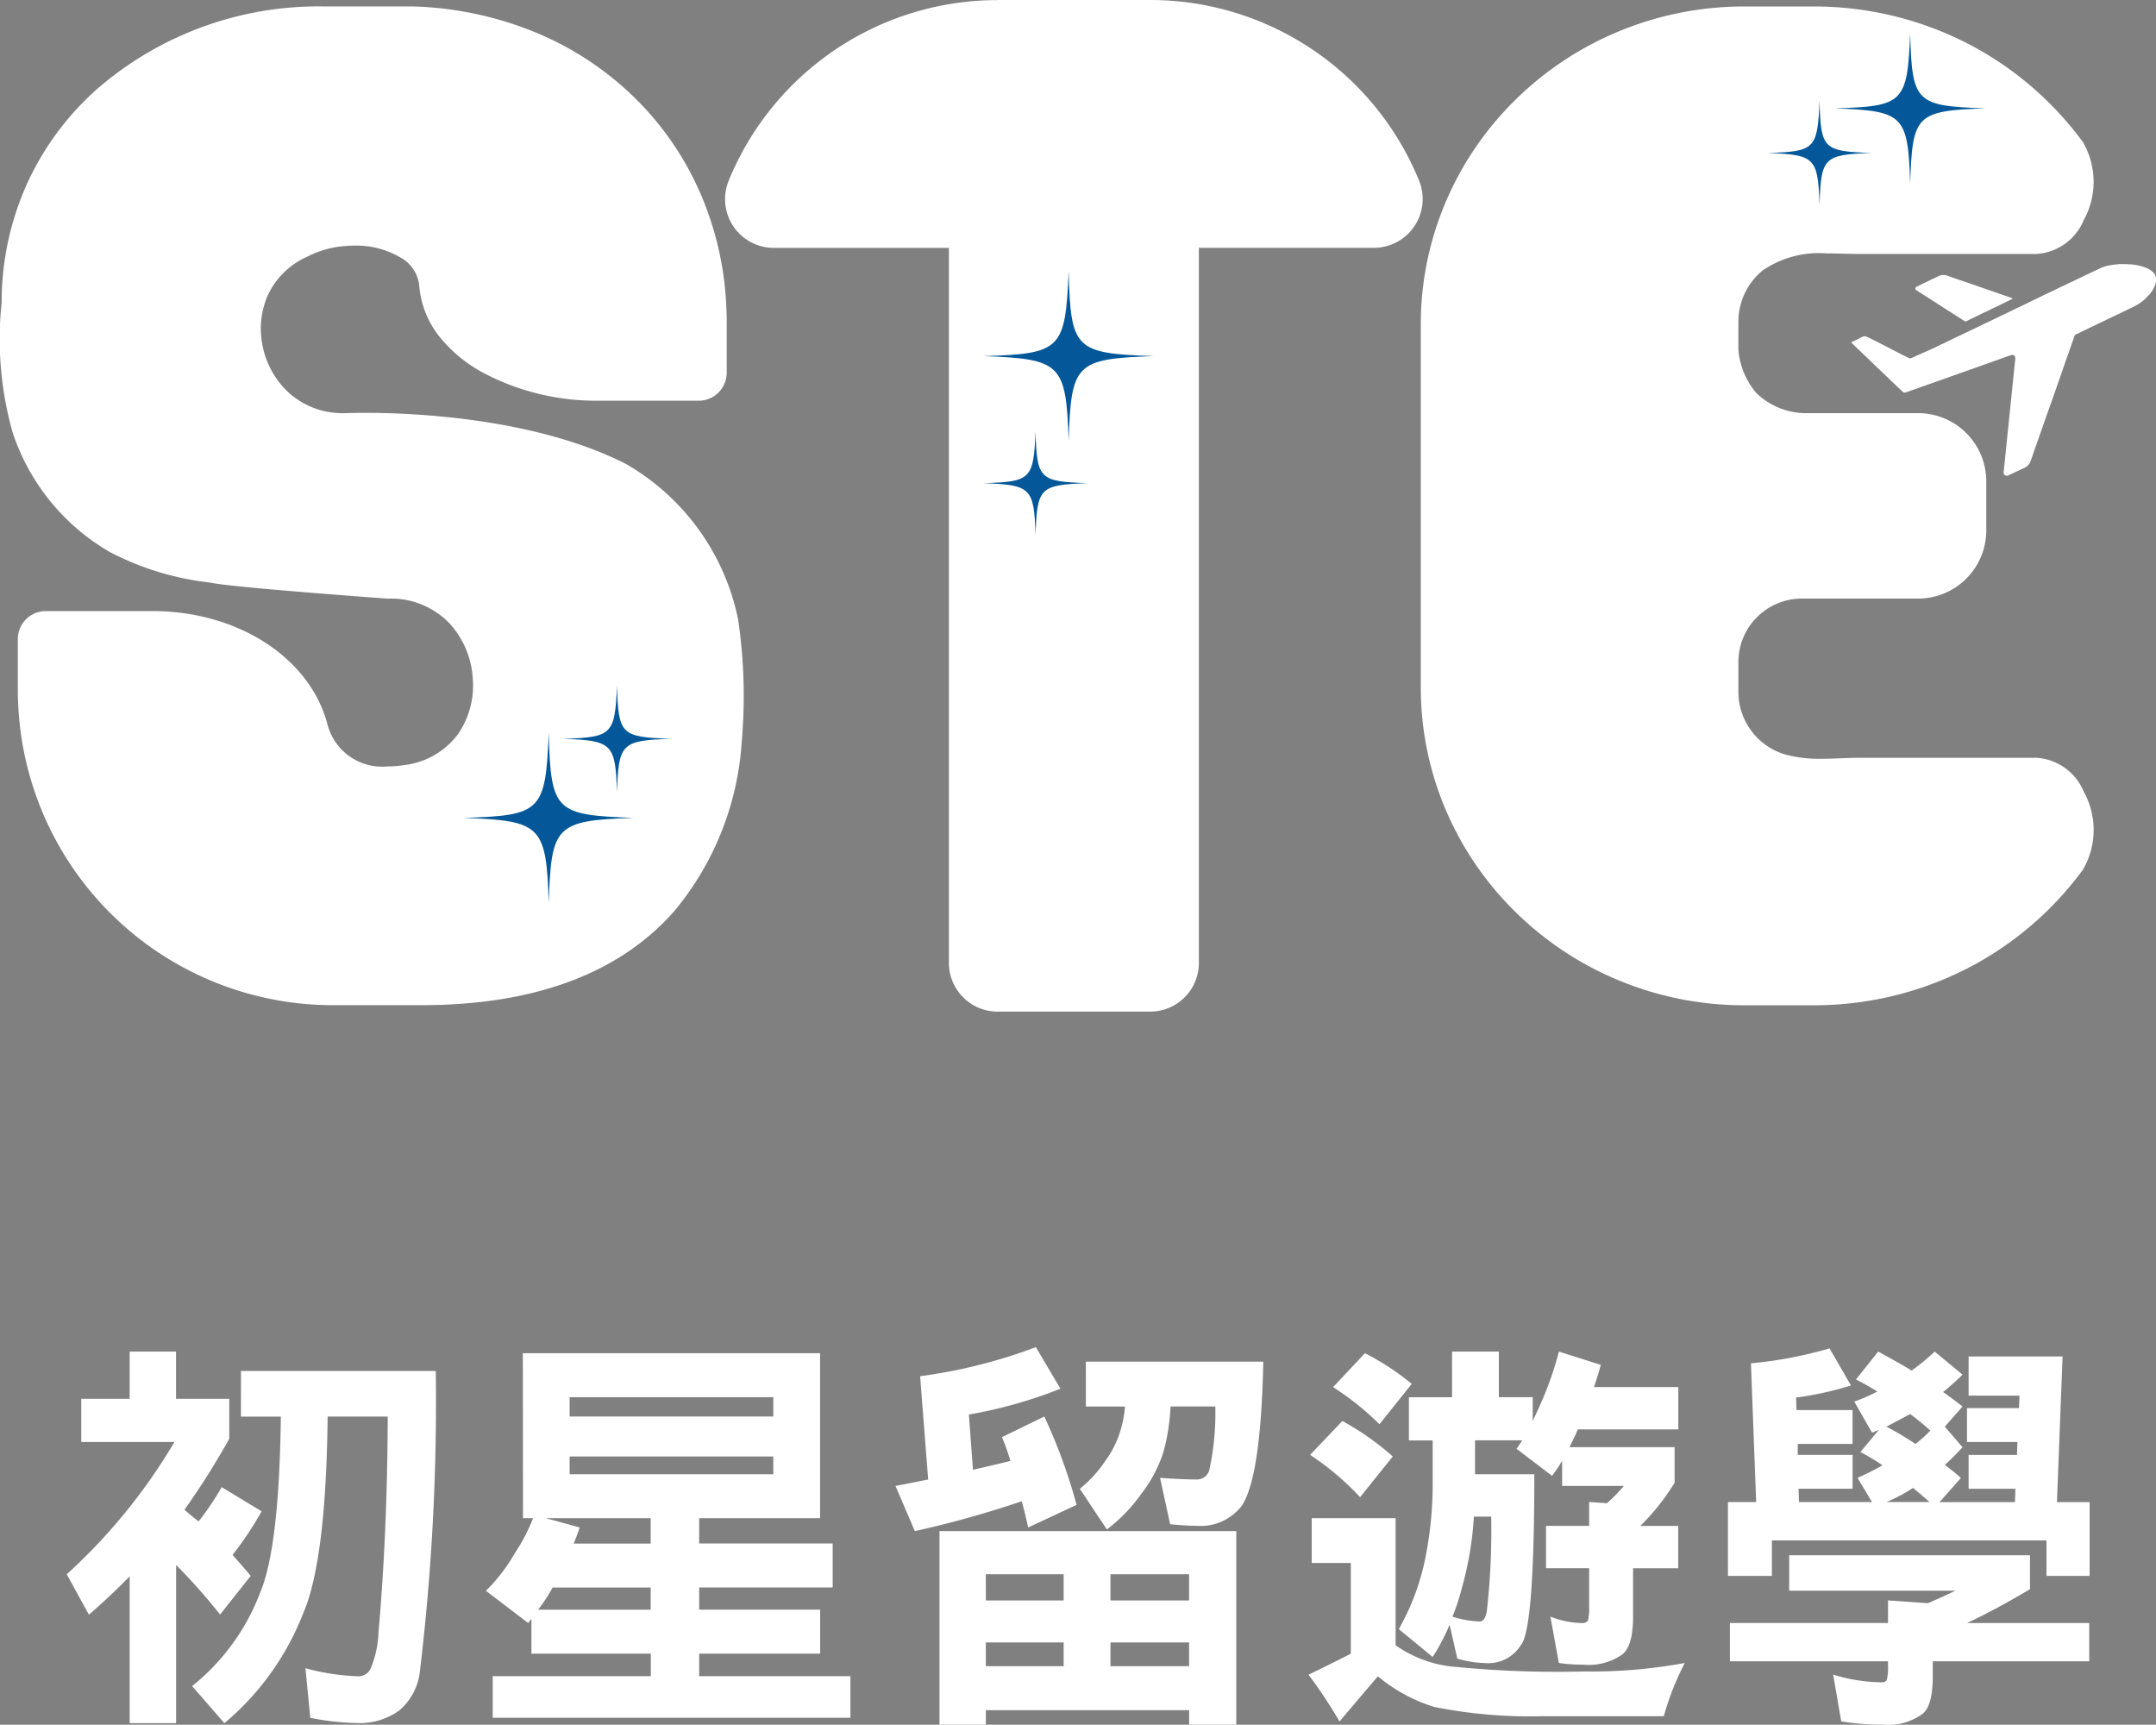
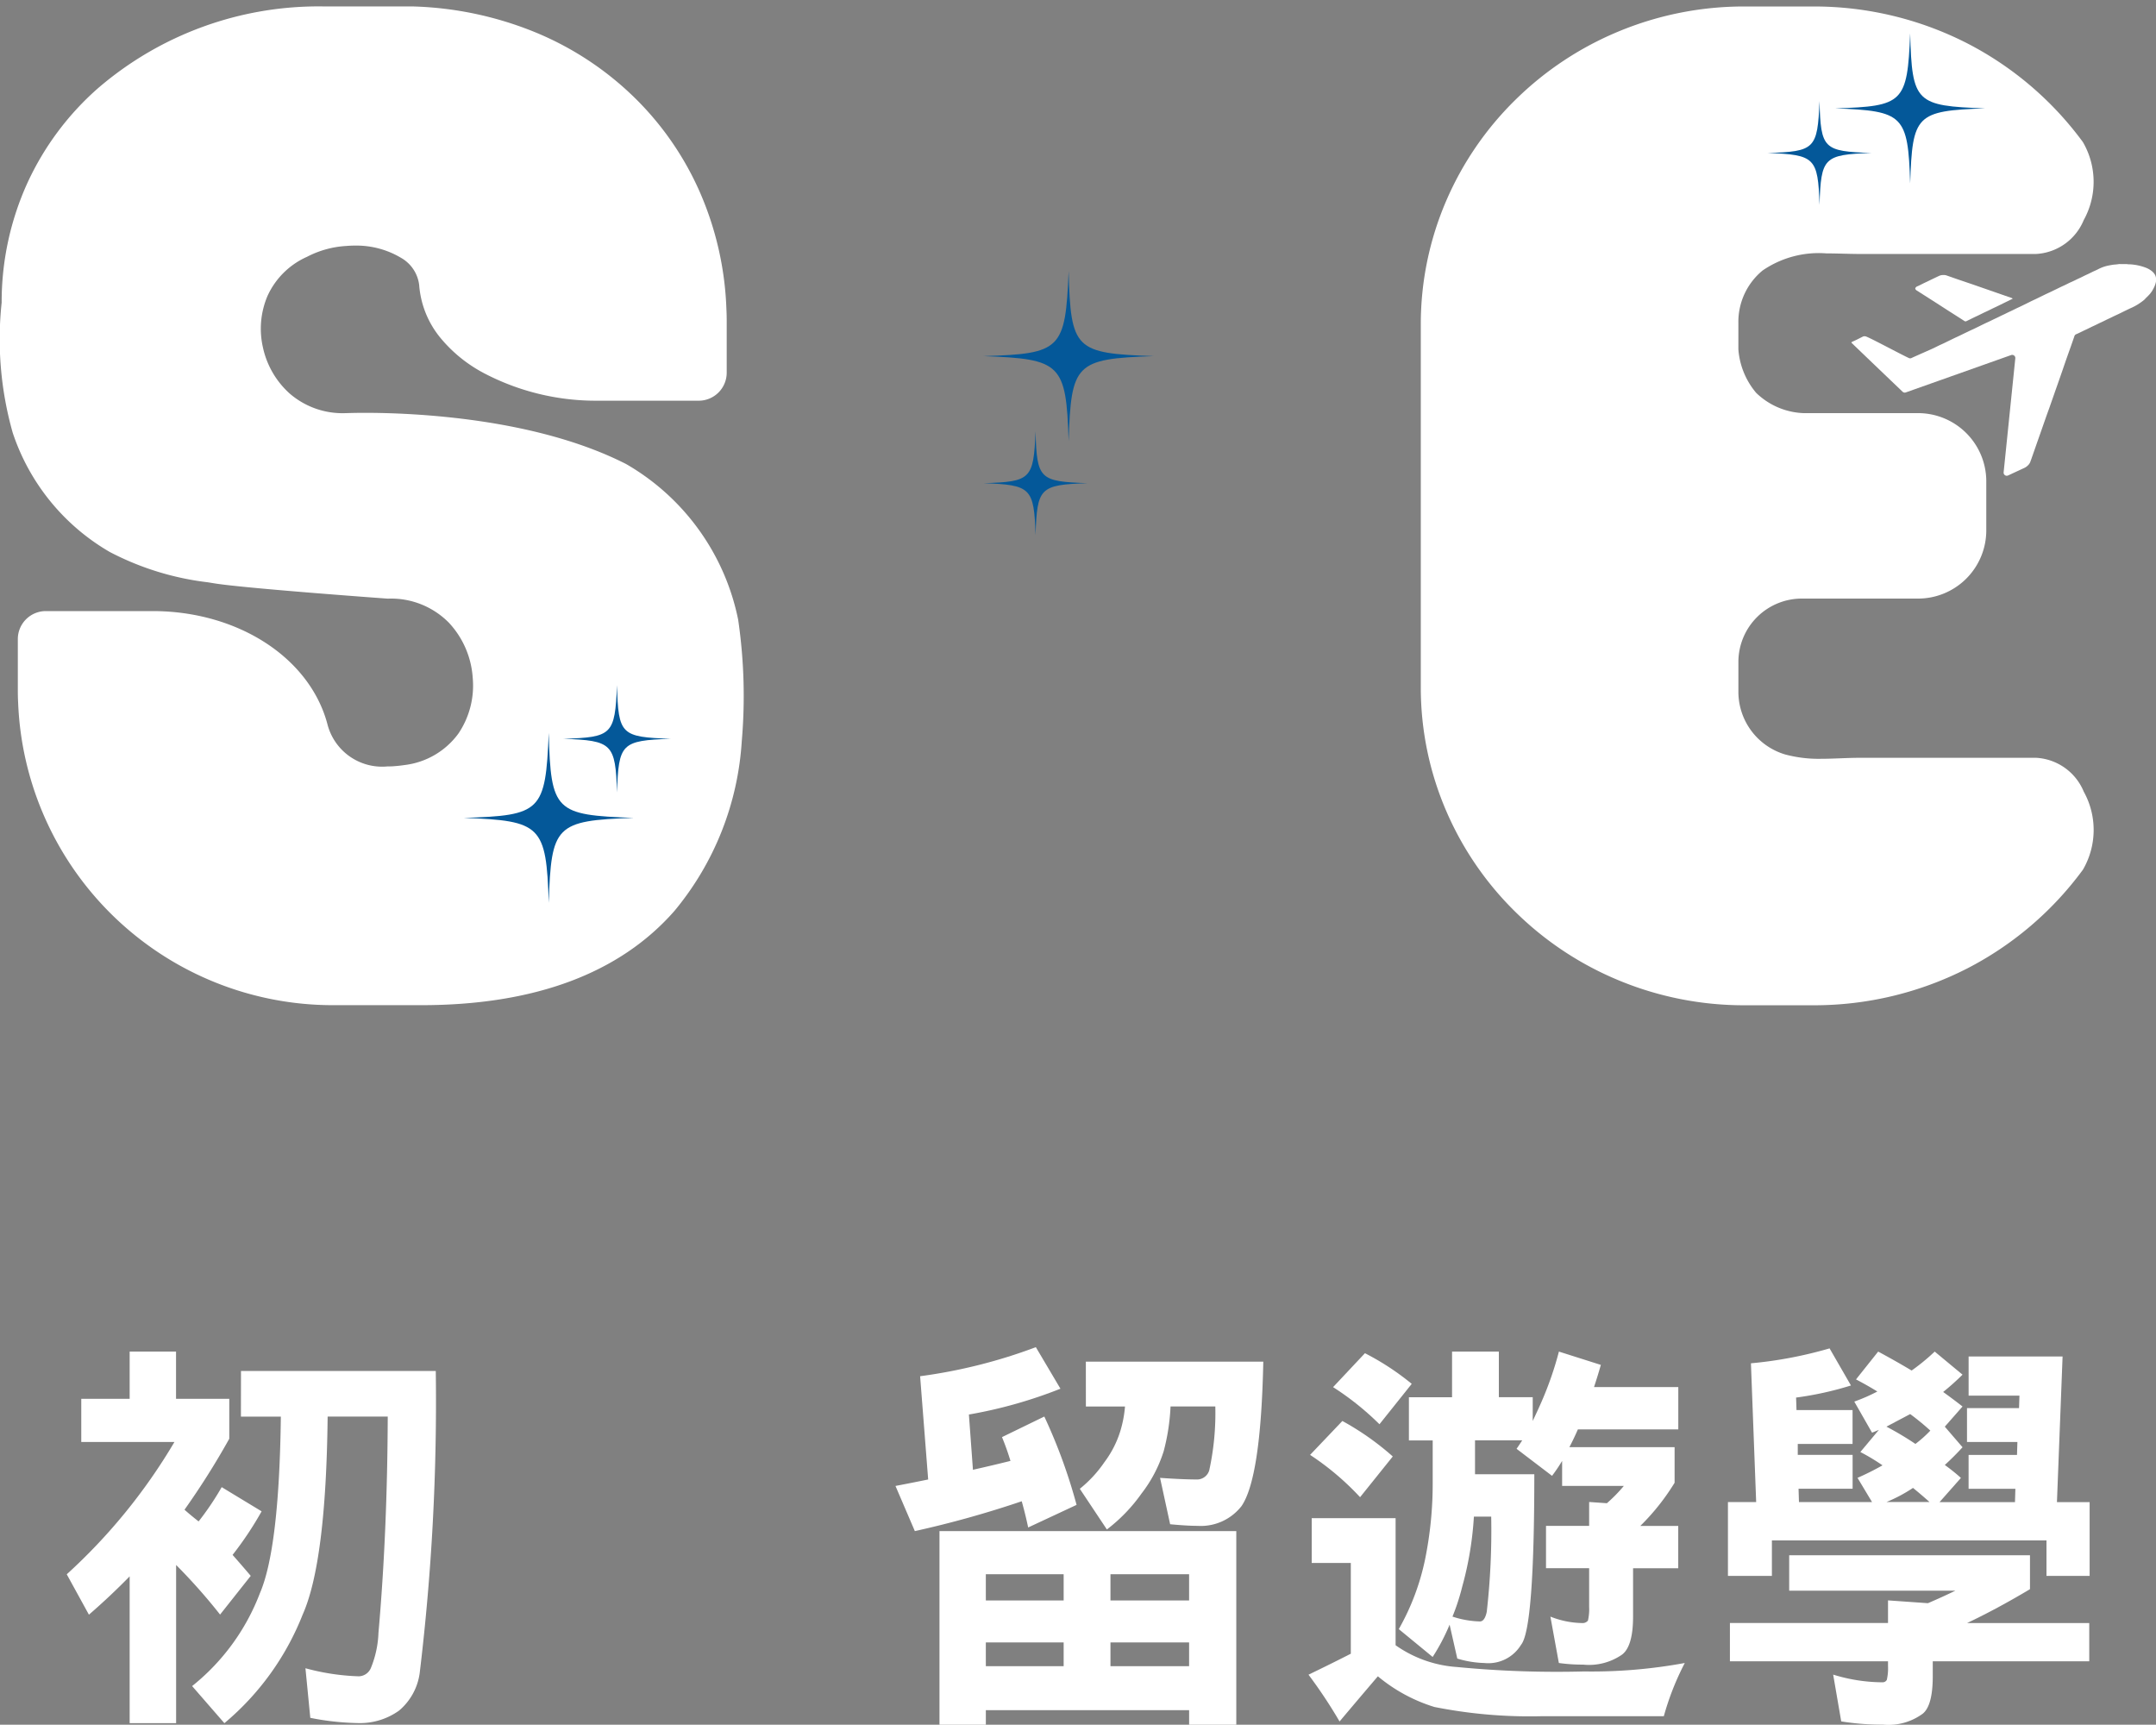
<svg xmlns="http://www.w3.org/2000/svg" width="112.11" height="89.673" viewBox="0 0 112.11 89.673">
  <rect x="0" y="0" width="112.11" height="89.673" fill="#808080" stroke="none" />
  <g transform="translate(-507.868 -246.856)">
    <g transform="translate(507.868 246.856)">
      <path d="M650.811,287.921h-9.144a14.309,14.309,0,0,1-4.163-.207,4.4,4.4,0,0,1-3.179-4.263V281.9a4.3,4.3,0,0,1,4.336-4.258h5.991a2.541,2.541,0,0,0,2.564-2.518v-2.6A2.541,2.541,0,0,0,644.653,270h-5.991a4.383,4.383,0,0,1-4.336-4.257V264.32a4.45,4.45,0,0,1,1.647-3.533c1.783-1.383,3.9-1.07,5.694-1.07h9.144c1.6,0,2.558-2.946,1.623-4.224a16.266,16.266,0,0,0-13.164-6.637h-3.629a15.682,15.682,0,0,0-15.823,15.536v18.854a15.681,15.681,0,0,0,15.823,15.536h3.629a16.265,16.265,0,0,0,13.164-6.637C653.368,290.868,652.413,287.921,650.811,287.921Z" transform="translate(-544.935 -247.518)" fill="#fff" />
      <path d="M638.773,299.289h-3.629a16.973,16.973,0,0,1-6.544-1.3,16.788,16.788,0,0,1-5.348-3.54,16.468,16.468,0,0,1-3.609-5.257,16.194,16.194,0,0,1-1.325-6.444V263.9a16.2,16.2,0,0,1,1.325-6.444,16.472,16.472,0,0,1,3.609-5.257,16.789,16.789,0,0,1,5.348-3.54,16.972,16.972,0,0,1,6.544-1.3h3.629a17.481,17.481,0,0,1,7.973,1.923,17.262,17.262,0,0,1,6,5.126,4.107,4.107,0,0,1,.044,4.057,2.848,2.848,0,0,1-2.477,1.762H641.17c-.288,0-.585-.008-.872-.015s-.589-.015-.883-.015a5.16,5.16,0,0,0-3.324.889,3.458,3.458,0,0,0-1.259,2.74v1.359a3.961,3.961,0,0,0,.925,2.263,3.744,3.744,0,0,0,2.459,1.054h5.94a3.548,3.548,0,0,1,3.567,3.521v2.6a3.548,3.548,0,0,1-3.567,3.521h-5.991a3.3,3.3,0,0,0-3.332,3.254v1.554a3.4,3.4,0,0,0,2.443,3.3,6.754,6.754,0,0,0,1.861.222c.323,0,.641-.012.979-.025s.694-.027,1.055-.027h9.144a2.848,2.848,0,0,1,2.477,1.762,4.107,4.107,0,0,1-.045,4.058,17.258,17.258,0,0,1-6,5.125A17.482,17.482,0,0,1,638.773,299.289Zm-3.629-49.926a14.976,14.976,0,0,0-5.774,1.144,14.791,14.791,0,0,0-4.711,3.119,14.474,14.474,0,0,0-3.172,4.619,14.2,14.2,0,0,0-1.162,5.651V282.75a14.2,14.2,0,0,0,1.162,5.65,14.474,14.474,0,0,0,3.172,4.619,14.789,14.789,0,0,0,4.711,3.119,14.977,14.977,0,0,0,5.774,1.144h3.629a15.467,15.467,0,0,0,7.054-1.7,15.242,15.242,0,0,0,5.3-4.526,2.2,2.2,0,0,0-.125-1.966c-.2-.4-.478-.663-.687-.663H641.17c-.322,0-.641.012-.978.025s-.695.027-1.055.027a8.664,8.664,0,0,1-2.4-.295,5.41,5.41,0,0,1-3.914-5.23V281.4a5.306,5.306,0,0,1,5.339-5.261h5.991a1.54,1.54,0,0,0,1.561-1.514v-2.6a1.54,1.54,0,0,0-1.561-1.514h-6.041l-.05,0a5.749,5.749,0,0,1-3.777-1.689,6,6,0,0,1-1.455-3.445l-.007-.061v-1.483a5.475,5.475,0,0,1,2.036-4.326,7.047,7.047,0,0,1,4.554-1.311c.32,0,.633.008.935.016.287.007.557.014.819.014h9.144c.21,0,.486-.267.688-.663a2.2,2.2,0,0,0,.125-1.965,15.244,15.244,0,0,0-5.3-4.527,15.465,15.465,0,0,0-7.054-1.7Z" transform="translate(-544.438 -247.022)" fill="#fff" />
      <path d="M540.475,272.54c-5.77-2.942-14.218-2.534-14.218-2.534-5.6,0-7.423-7.674-2.349-10.047a6.042,6.042,0,0,1,2.389-.655c2.334-.2,4.726.937,4.868,2.958.233,3.3,4.66,5.083,8.185,5.083H544.7a.452.452,0,0,0,.452-.453v-2.678q0-.3-.015-.592c-.32-8.209-6.633-14.485-15.359-14.766H525.18c-8.556,0-15.718,5.885-15.718,14.441a17.189,17.189,0,0,0,.513,6.365c2.312,6.29,7.394,6.807,9.7,7.187,1.512.249,8.907.784,8.907.784,6.53,0,7.436,9.648.984,10.651q-.306.047-.62.07a4.04,4.04,0,0,1-4.526-2.945c-.828-3.073-4.308-5.185-8.315-5.114h-5.346a.452.452,0,0,0-.452.452v2.678c0,.2,0,.4.015.592a15.372,15.372,0,0,0,15.359,14.766h4.595c18.059,0,15.879-15.947,15.491-18.9A11.175,11.175,0,0,0,540.475,272.54Z" transform="translate(-508.365 -247.518)" fill="#fff" />
      <path d="M524.683,247.356h4.627A18.14,18.14,0,0,1,535.7,248.7a16.2,16.2,0,0,1,5.11,3.346,15.718,15.718,0,0,1,3.438,4.939,16.591,16.591,0,0,1,1.392,6.091c.011.214.016.429.016.637V266.4a1.457,1.457,0,0,1-1.456,1.456h-5.346a12.516,12.516,0,0,1-5.807-1.425,7.4,7.4,0,0,1-2.282-1.849,4.894,4.894,0,0,1-1.1-2.742,1.887,1.887,0,0,0-.951-1.417,4.527,4.527,0,0,0-2.384-.632c-.149,0-.3.006-.447.019a5.038,5.038,0,0,0-2.05.564,4.065,4.065,0,0,0-2.055,2.035,4.355,4.355,0,0,0-.236,2.684,4.494,4.494,0,0,0,1.4,2.4,4.2,4.2,0,0,0,2.79,1.012c.1,0,.5-.019,1.1-.019h0c2.517,0,8.879.26,13.592,2.662a12.119,12.119,0,0,1,5.829,8.1l.006.043a27.336,27.336,0,0,1,.179,6.283,15.271,15.271,0,0,1-3.5,8.81c-2.853,3.253-7.285,4.9-13.171,4.9h-4.595a16.376,16.376,0,0,1-16.361-15.723c-.011-.2-.016-.418-.016-.639V280.25a1.457,1.457,0,0,1,1.456-1.456H515.6l.2,0c4.422,0,8.159,2.409,9.088,5.858a2.936,2.936,0,0,0,3.135,2.218c.115,0,.234,0,.352-.012.178-.013.359-.033.537-.06a4.061,4.061,0,0,0,2.792-1.635,4.45,4.45,0,0,0,.745-2.9,4.641,4.641,0,0,0-1.242-2.867,4.216,4.216,0,0,0-3.126-1.25h-.036l-.036,0c-.3-.022-7.458-.541-9-.795l-.335-.054a14.713,14.713,0,0,1-5.1-1.577,11.263,11.263,0,0,1-5.045-6.2,17.828,17.828,0,0,1-.575-6.764,14.949,14.949,0,0,1,1.344-6.232,14.746,14.746,0,0,1,3.643-4.895A17.577,17.577,0,0,1,524.683,247.356Zm4.578,2.007h-4.578a15.574,15.574,0,0,0-10.4,3.759,12.751,12.751,0,0,0-3.152,4.231,12.964,12.964,0,0,0-1.161,5.447v.054l-.006.054a16.271,16.271,0,0,0,.457,5.91,10.619,10.619,0,0,0,1.869,3.282,8.4,8.4,0,0,0,2.273,1.859,12.791,12.791,0,0,0,4.432,1.347l.346.056c1.4.23,8.231.731,8.782.771A6.17,6.17,0,0,1,532.655,278a6.651,6.651,0,0,1,1.8,4.1,6.459,6.459,0,0,1-1.1,4.214,6.022,6.022,0,0,1-4.126,2.463c-.234.036-.471.063-.7.079-.165.012-.33.017-.492.017a5.537,5.537,0,0,1-3.129-.9,4.842,4.842,0,0,1-1.944-2.806,5.362,5.362,0,0,0-2.458-3.1A8.929,8.929,0,0,0,515.8,280.8l-.178,0h-4.813v2.127c0,.19,0,.366.014.537v.016a14.369,14.369,0,0,0,14.357,13.8h4.595c5.283,0,9.207-1.419,11.663-4.219a13.319,13.319,0,0,0,3.011-7.681,25.445,25.445,0,0,0-.172-5.827l-.006-.043a10.223,10.223,0,0,0-4.751-6.576c-1.441-.735-5.561-2.443-12.681-2.443h0c-.646,0-1.029.018-1.033.018h-.048a6.18,6.18,0,0,1-4.131-1.507,6.514,6.514,0,0,1-2.043-3.48,6.376,6.376,0,0,1,.359-3.929,6.043,6.043,0,0,1,3.041-3.043,7.015,7.015,0,0,1,2.728-.746c.2-.018.413-.027.619-.027a6.485,6.485,0,0,1,3.467.949,3.832,3.832,0,0,1,1.869,2.965,3.969,3.969,0,0,0,2.337,2.969,10.6,10.6,0,0,0,4.848,1.181h4.8v-2.127c0-.176,0-.358-.014-.541v-.012a14.594,14.594,0,0,0-1.223-5.364,13.719,13.719,0,0,0-3-4.311,14.207,14.207,0,0,0-4.481-2.932A16.139,16.139,0,0,0,529.262,249.363Z" transform="translate(-507.868 -247.022)" fill="#fff" />
-       <path d="M589.394,259.069h9.241a1.2,1.2,0,0,0,1.115-1.641,13.762,13.762,0,0,0-12.746-8.572h-7.939a13.762,13.762,0,0,0-12.746,8.572,1.2,1.2,0,0,0,1.116,1.641h9.241a1.2,1.2,0,0,1,1.2,1.2v37.323a1.2,1.2,0,0,0,1.191,1.191h7.939a1.2,1.2,0,0,0,1.191-1.191V260.268A1.2,1.2,0,0,1,589.394,259.069Z" transform="translate(-527.192 -247.518)" fill="#fff" />
-       <path d="M578.4,246.856h7.939a15.1,15.1,0,0,1,13.985,9.4,2.536,2.536,0,0,1-2.354,3.484h-9.1v37.184a2.532,2.532,0,0,1-2.528,2.529H578.4a2.532,2.532,0,0,1-2.528-2.529V259.745h-9.1a2.536,2.536,0,0,1-2.355-3.484,15.1,15.1,0,0,1,13.985-9.4Zm19.362,10.213a12.424,12.424,0,0,0-11.423-7.538H578.4a12.424,12.424,0,0,0-11.424,7.538h9.034a2.54,2.54,0,0,1,2.537,2.536v37.176H586.2V259.606a2.539,2.539,0,0,1,2.536-2.536Z" transform="translate(-526.53 -246.856)" fill="#fff" />
      <g transform="translate(96.27 13.727)">
        <path d="M656.847,269.043c.123.077.245.156.368.234l.579.369.72.464.531.338c.086.055.173.11.258.167a.111.111,0,0,0,.128.011l.029-.015c.161-.076.318-.159.48-.233s.323-.161.488-.235.3-.148.452-.218c.2-.093.4-.194.6-.292l.276-.136c.021-.01.058-.011.06-.034s-.038-.03-.059-.043a.119.119,0,0,0-.023-.008l-.419-.145-.748-.26-.793-.276-.588-.2-.138-.046-.648-.226a.4.4,0,0,0-.173-.026.483.483,0,0,0-.236.048c-.084.038-.165.079-.249.118-.151.07-.3.148-.452.217s-.288.148-.437.21a.159.159,0,0,0-.085.083.061.061,0,0,0,0,.054A.191.191,0,0,0,656.847,269.043Z" transform="translate(-653.438 -267.66)" fill="#fff" />
        <path d="M667.571,267.924a.691.691,0,0,0-.168-.185,1.142,1.142,0,0,0-.332-.181,2.716,2.716,0,0,0-.819-.165.1.1,0,0,1-.032,0c-.009,0-.017,0-.026,0a.666.666,0,0,0-.126-.01h-.275a.39.39,0,0,0-.1,0,2.22,2.22,0,0,1-.248.026c-.1.016-.207.031-.309.054a1.947,1.947,0,0,0-.413.136c-.1.046-.193.1-.292.139-.135.062-.266.132-.4.192s-.251.125-.379.182-.28.139-.423.2-.256.127-.387.185c-.148.066-.292.139-.437.209-.112.053-.222.11-.335.161-.16.072-.316.151-.474.227-.112.054-.221.11-.335.161-.137.062-.271.134-.408.2s-.247.122-.372.179c-.148.066-.29.144-.437.21-.126.056-.246.122-.372.179s-.266.131-.4.192-.251.124-.379.181c-.17.077-.336.161-.5.241-.1.048-.2.1-.3.144-.143.064-.282.134-.423.2-.119.057-.236.118-.357.172-.155.07-.306.146-.46.22-.116.056-.231.116-.349.168-.141.062-.278.132-.416.2-.2.095-.894.395-1.175.526a.153.153,0,0,1-.132,0c-.383-.175-1.978-1.033-2.22-1.117a.223.223,0,0,0-.205.019c-.158.076-.311.161-.473.229a.743.743,0,0,0-.072.037.025.025,0,0,0-.009.041c.022.028,2.229,2.138,2.654,2.544a.158.158,0,0,0,.165.034l5.477-1.942a.163.163,0,0,1,.217.171l-.607,5.924a.163.163,0,0,0,.231.165c.282-.131.706-.328.831-.385a.708.708,0,0,0,.221-.159.487.487,0,0,0,.109-.177c.027-.074.054-.146.079-.221.08-.226.158-.452.237-.678.072-.206.145-.411.217-.617q.12-.343.24-.686c.065-.186.131-.371.2-.557.082-.233.163-.468.245-.7.069-.2.14-.4.209-.595.083-.236.165-.473.247-.709.061-.176.12-.352.181-.527.086-.243.173-.487.259-.73.059-.168.118-.336.174-.5a.151.151,0,0,1,.086-.1c.05-.02.1-.043.148-.066.117-.055.231-.114.35-.168.149-.068.294-.146.444-.213.123-.056.241-.12.365-.175s.266-.132.4-.193.252-.124.379-.181c.177-.08.35-.169.524-.253.08-.039.16-.078.241-.114a2.933,2.933,0,0,0,.686-.423c.039-.033.07-.074.106-.11a2.449,2.449,0,0,0,.213-.22,1.6,1.6,0,0,0,.219-.366,1.027,1.027,0,0,0,.074-.221.689.689,0,0,0,.007-.231A.479.479,0,0,0,667.571,267.924Z" transform="translate(-651.791 -267.378)" fill="#fff" />
      </g>
    </g>
    <g transform="translate(511.336 316.899)">
      <path d="M680,272.681h2.412v2.454h2.768v2.076a40.315,40.315,0,0,1-2.328,3.691q.356.315.734.608a14.715,14.715,0,0,0,1.2-1.782l2.076,1.258a17.678,17.678,0,0,1-1.51,2.265q.483.546.944,1.09l-1.594,2.013a29.865,29.865,0,0,0-2.286-2.579V292H680v-7.633q-1.027,1.049-2.118,1.992l-1.153-2.1a29.706,29.706,0,0,0,5.6-6.879h-4.845v-2.244H680Zm5.789,1.007h10.129a117.6,117.6,0,0,1-.839,15.729,3.1,3.1,0,0,1-1.07,1.929,3.493,3.493,0,0,1-2.1.65,13.829,13.829,0,0,1-2.516-.273l-.252-2.579a11.877,11.877,0,0,0,2.768.419.7.7,0,0,0,.629-.419,5.3,5.3,0,0,0,.4-1.845q.461-5.221.482-11.241h-3.125q-.083,7.57-1.3,10.3A14.1,14.1,0,0,1,684.926,292l-1.678-1.929a11.348,11.348,0,0,0,3.523-4.824q1.006-2.328,1.091-9.185h-2.076Z" transform="translate(-676.726 -272.45)" fill="#fff" />
-       <path d="M711.231,272.806h15.456v8.578H720.4V282.7h6.942v2.286H720.4v1.154h6.292v2.286H720.4V289.6h7.865v2.16h-18.6V289.6h8.221v-1.174h-6.208v-1.8a1.1,1.1,0,0,0-.167.21l-2.2-1.678a8.888,8.888,0,0,0,1.489-1.929,9.809,9.809,0,0,0,.964-1.845h-.524Zm6.648,13.338v-1.154h-5.1a8.3,8.3,0,0,1-.755,1.154Zm0-3.439v-1.321h-5.453l1.762.482q-.147.44-.314.839Zm-4.215-6.606h10.591v-1.007H713.664Zm0,3h10.591v-.922H713.664Z" transform="translate(-687.512 -272.492)" fill="#fff" />
      <path d="M748.454,272.336l1.279,2.16a23.922,23.922,0,0,1-4.76,1.342l.21,2.873q1.027-.23,1.951-.461a13.134,13.134,0,0,0-.44-1.237l2.2-1.07a28.069,28.069,0,0,1,1.678,4.593l-2.517,1.175q-.146-.692-.335-1.363a53.037,53.037,0,0,1-5.558,1.552l-1.007-2.348q.881-.168,1.7-.336l-.419-5.369A27.3,27.3,0,0,0,748.454,272.336Zm10.423,9.563v10.067h-2.453v-.755h-10.57v.755h-2.411V281.9Zm-13.023,3.607H749.9v-1.363h-4.047Zm0,3.418H749.9v-1.237h-4.047Zm5.2-15.833h9.227q-.125,6.039-1.132,7.508a2.685,2.685,0,0,1-2.286,1.028q-.525,0-1.426-.084l-.524-2.411q1.174.083,1.951.084a.665.665,0,0,0,.608-.482,13.972,13.972,0,0,0,.314-3.314h-2.328a10.921,10.921,0,0,1-.357,2.328,7.062,7.062,0,0,1-1.153,2.2,8.552,8.552,0,0,1-1.8,1.867L750.74,279.7a6.378,6.378,0,0,0,1.28-1.385,5.29,5.29,0,0,0,.839-1.656,6.11,6.11,0,0,0,.231-1.237h-2.034Zm1.28,11.052v1.363h4.089v-1.363Zm0,4.781h4.089v-1.237h-4.089Z" transform="translate(-698.059 -272.336)" fill="#fff" />
      <path d="M773.43,281.342h4.362v6.606a6.257,6.257,0,0,0,3.188,1.132,53.969,53.969,0,0,0,6.606.231,26.689,26.689,0,0,0,5.243-.44,14.239,14.239,0,0,0-1.09,2.768h-6.417a25.279,25.279,0,0,1-5.516-.482,8.476,8.476,0,0,1-2.936-1.594q-.985,1.153-1.992,2.349a25.343,25.343,0,0,0-1.615-2.433q1.133-.546,2.2-1.09V283.67H773.43Zm1.594-5.054a14.218,14.218,0,0,1,2.621,1.845l-1.7,2.118a14.1,14.1,0,0,0-2.6-2.2Zm1.174-3.524a13.568,13.568,0,0,1,2.433,1.594l-1.678,2.1a14.6,14.6,0,0,0-2.412-1.93Zm4.53-.084h2.433v2.37h1.761v1.237q.231-.483.462-1.007a17.554,17.554,0,0,0,.9-2.6l2.181.692q-.168.588-.356,1.154h4.383v2.2h-5.222q-.21.483-.441.923H792.3V279.5a11.756,11.756,0,0,1-1.783,2.244h1.972v2.2h-2.349v2.516q0,1.531-.567,1.971a3.012,3.012,0,0,1-2.034.524,8.679,8.679,0,0,1-1.258-.084l-.44-2.412a4.637,4.637,0,0,0,1.7.336.36.36,0,0,0,.252-.126,2.637,2.637,0,0,0,.063-.713v-2.013h-2.243v-2.2h2.243V280.5l.923.064a7.829,7.829,0,0,0,.881-.9h-3.209v-1.3a8.518,8.518,0,0,1-.524.776l-1.845-1.405q.146-.21.294-.44h-2.454v1.761h3.083q0,8.054-.692,8.872a1.991,1.991,0,0,1-1.908.944,5.3,5.3,0,0,1-1.405-.231l-.4-1.762a10.411,10.411,0,0,1-.881,1.678l-1.761-1.447a12.475,12.475,0,0,0,1.363-3.607,19.758,19.758,0,0,0,.4-4.005v-2.2h-1.237v-2.244h2.243Zm.021,13.779a4.941,4.941,0,0,0,1.426.252q.251,0,.357-.5a37.559,37.559,0,0,0,.231-4.95h-.9a17.459,17.459,0,0,1-.609,3.649A11.26,11.26,0,0,1,780.749,286.46Z" transform="translate(-708.69 -272.45)" fill="#fff" />
      <path d="M811.154,272.43l1.112,1.929a17.027,17.027,0,0,1-2.853.629l.021.65h2.915V277.4H809.5v.567h2.852v1.761h-2.811l.021.692h3.8l-.755-1.258a14.018,14.018,0,0,0,1.3-.651,10.5,10.5,0,0,0-1.153-.692l.965-1.153q-.189.083-.357.146l-.923-1.615a9.21,9.21,0,0,0,1.2-.524q-.545-.335-1.111-.629l1.153-1.447q.9.483,1.74.985a10.825,10.825,0,0,0,1.2-.985l1.447,1.2a13.148,13.148,0,0,1-1.007.9q.524.377,1.007.755l-.922,1.049.922,1.07q-.44.483-.922.922a9.725,9.725,0,0,1,.838.672l-1.111,1.258h3.922l.021-.692h-2.433v-1.761h2.517l.021-.672h-2.621v-1.762h2.706l.021-.649h-2.643v-2.035h4.886l-.293,7.571h1.7v3.838h-2.244v-1.845H808.155v1.845h-2.286V280.42h1.468l-.272-7.214A21.6,21.6,0,0,0,811.154,272.43Zm-2.1,10.758h12.521v1.762q-1.721,1.027-3.272,1.762h6.354V288.7h-8.137v.776q0,1.531-.524,1.95a3.025,3.025,0,0,1-2.076.567,13.164,13.164,0,0,1-2.16-.168l-.419-2.433a8.791,8.791,0,0,0,2.579.4.247.247,0,0,0,.21-.126,2.644,2.644,0,0,0,.063-.714V288.7h-8.221v-1.992h8.221v-1.175l2.076.146q.733-.314,1.426-.65h-8.641Zm5.054-6.69a15.892,15.892,0,0,1,1.51.9,6.293,6.293,0,0,0,.776-.692,12.494,12.494,0,0,0-1.048-.86Q814.676,276.2,814.11,276.5Zm0,3.921h2.244q-.419-.376-.86-.734A7.882,7.882,0,0,1,814.11,280.42Z" transform="translate(-719.486 -272.367)" fill="#fff" />
    </g>
    <g transform="translate(531.982 248.591)">
      <path d="M543.379,308.211c4.027.147,4.291.393,4.42,4.42.133-4.03.343-4.282,4.42-4.42-4.081-.148-4.312-.325-4.42-4.42C547.632,307.886,547.4,308.085,543.379,308.211Z" transform="translate(-543.379 -267.422)" fill="#045899" />
      <path d="M551,302.929c2.542.093,2.708.248,2.79,2.79.084-2.543.217-2.7,2.79-2.79-2.576-.093-2.723-.2-2.79-2.789C553.682,302.725,553.533,302.85,551,302.929Z" transform="translate(-545.82 -266.252)" fill="#045899" />
      <path d="M583.157,283.417c2.46.09,2.621.24,2.7,2.7.082-2.461.21-2.615,2.7-2.7-2.493-.09-2.634-.2-2.7-2.7C585.755,283.22,585.61,283.341,583.157,283.417Z" transform="translate(-556.123 -260.03)" fill="#045899" />
      <path d="M583.157,272.885c4.027.148,4.291.393,4.42,4.42.133-4.029.343-4.282,4.42-4.42-4.082-.147-4.313-.324-4.42-4.42C587.41,272.56,587.174,272.758,583.157,272.885Z" transform="translate(-556.123 -256.104)" fill="#045899" />
      <path d="M648.309,254.177c3.553.13,3.786.347,3.9,3.9.118-3.555.3-3.778,3.9-3.9-3.6-.13-3.805-.287-3.9-3.9C652.062,253.891,651.854,254.066,648.309,254.177Z" transform="translate(-576.996 -250.277)" fill="#045899" />
      <path d="M643.138,258.155c2.459.09,2.621.24,2.7,2.7.081-2.461.209-2.615,2.7-2.7-2.493-.09-2.634-.2-2.7-2.7C645.736,257.957,645.591,258.078,643.138,258.155Z" transform="translate(-575.339 -251.936)" fill="#045899" />
    </g>
  </g>
</svg>